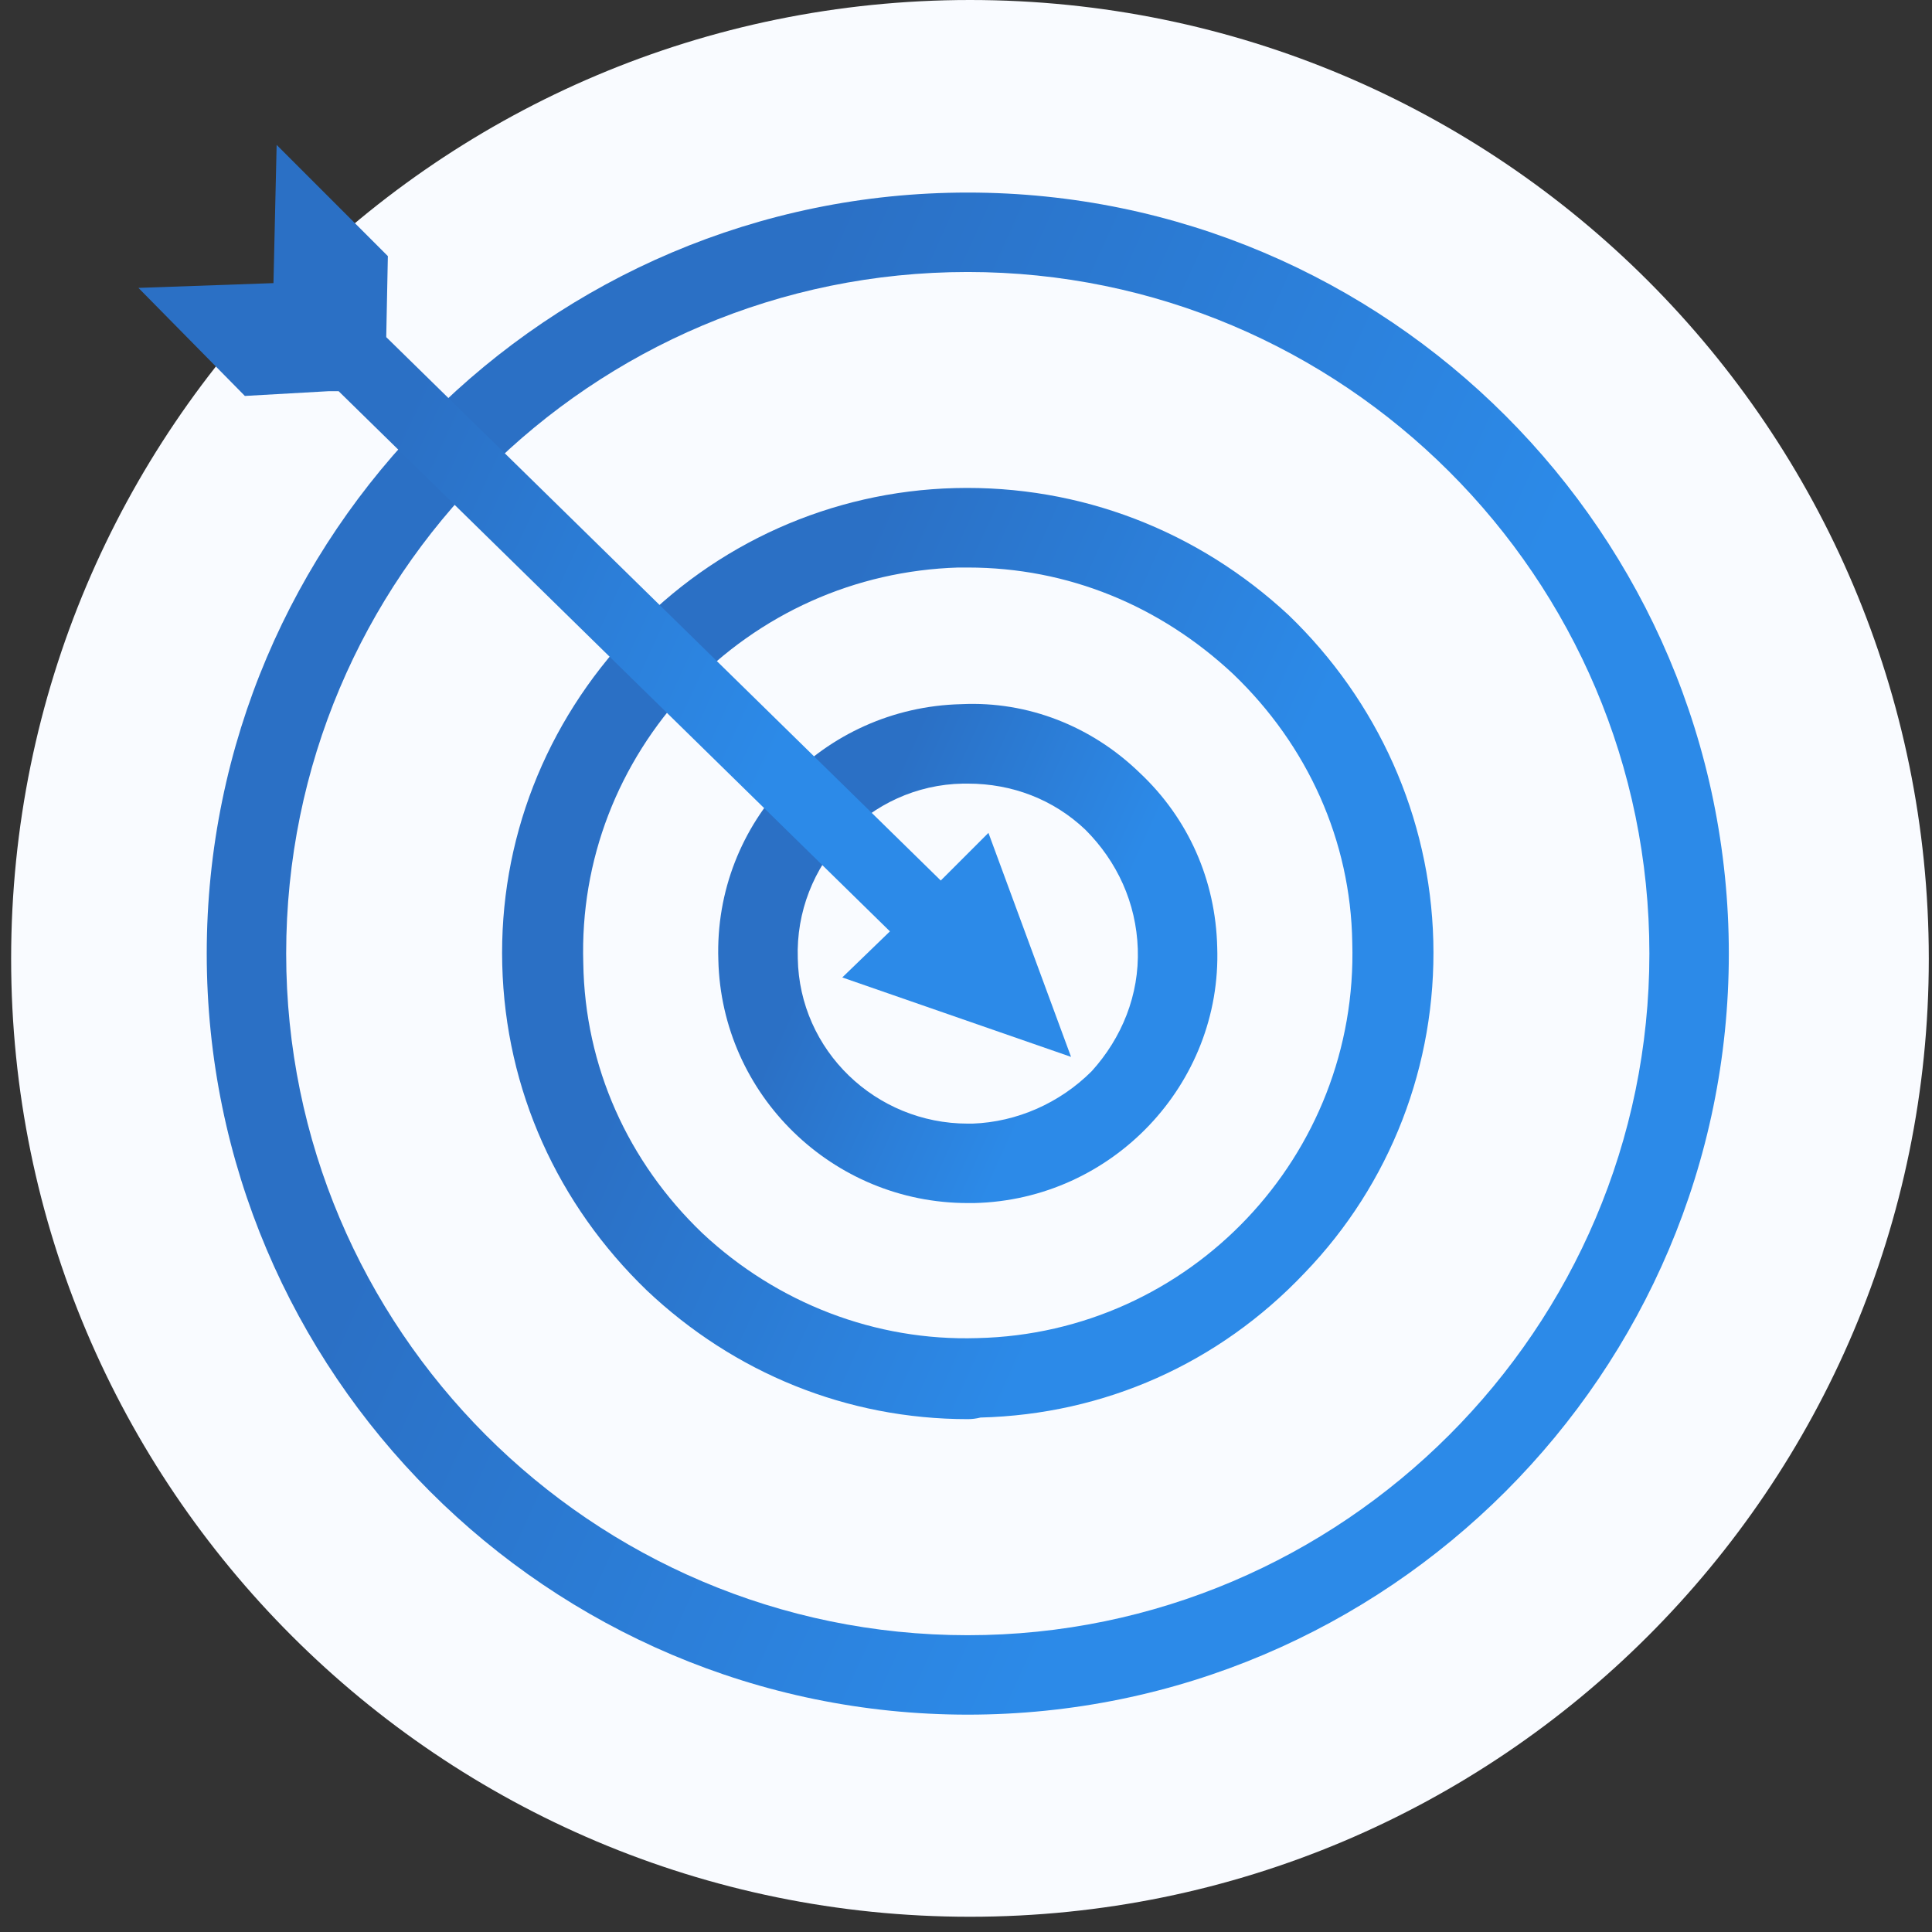
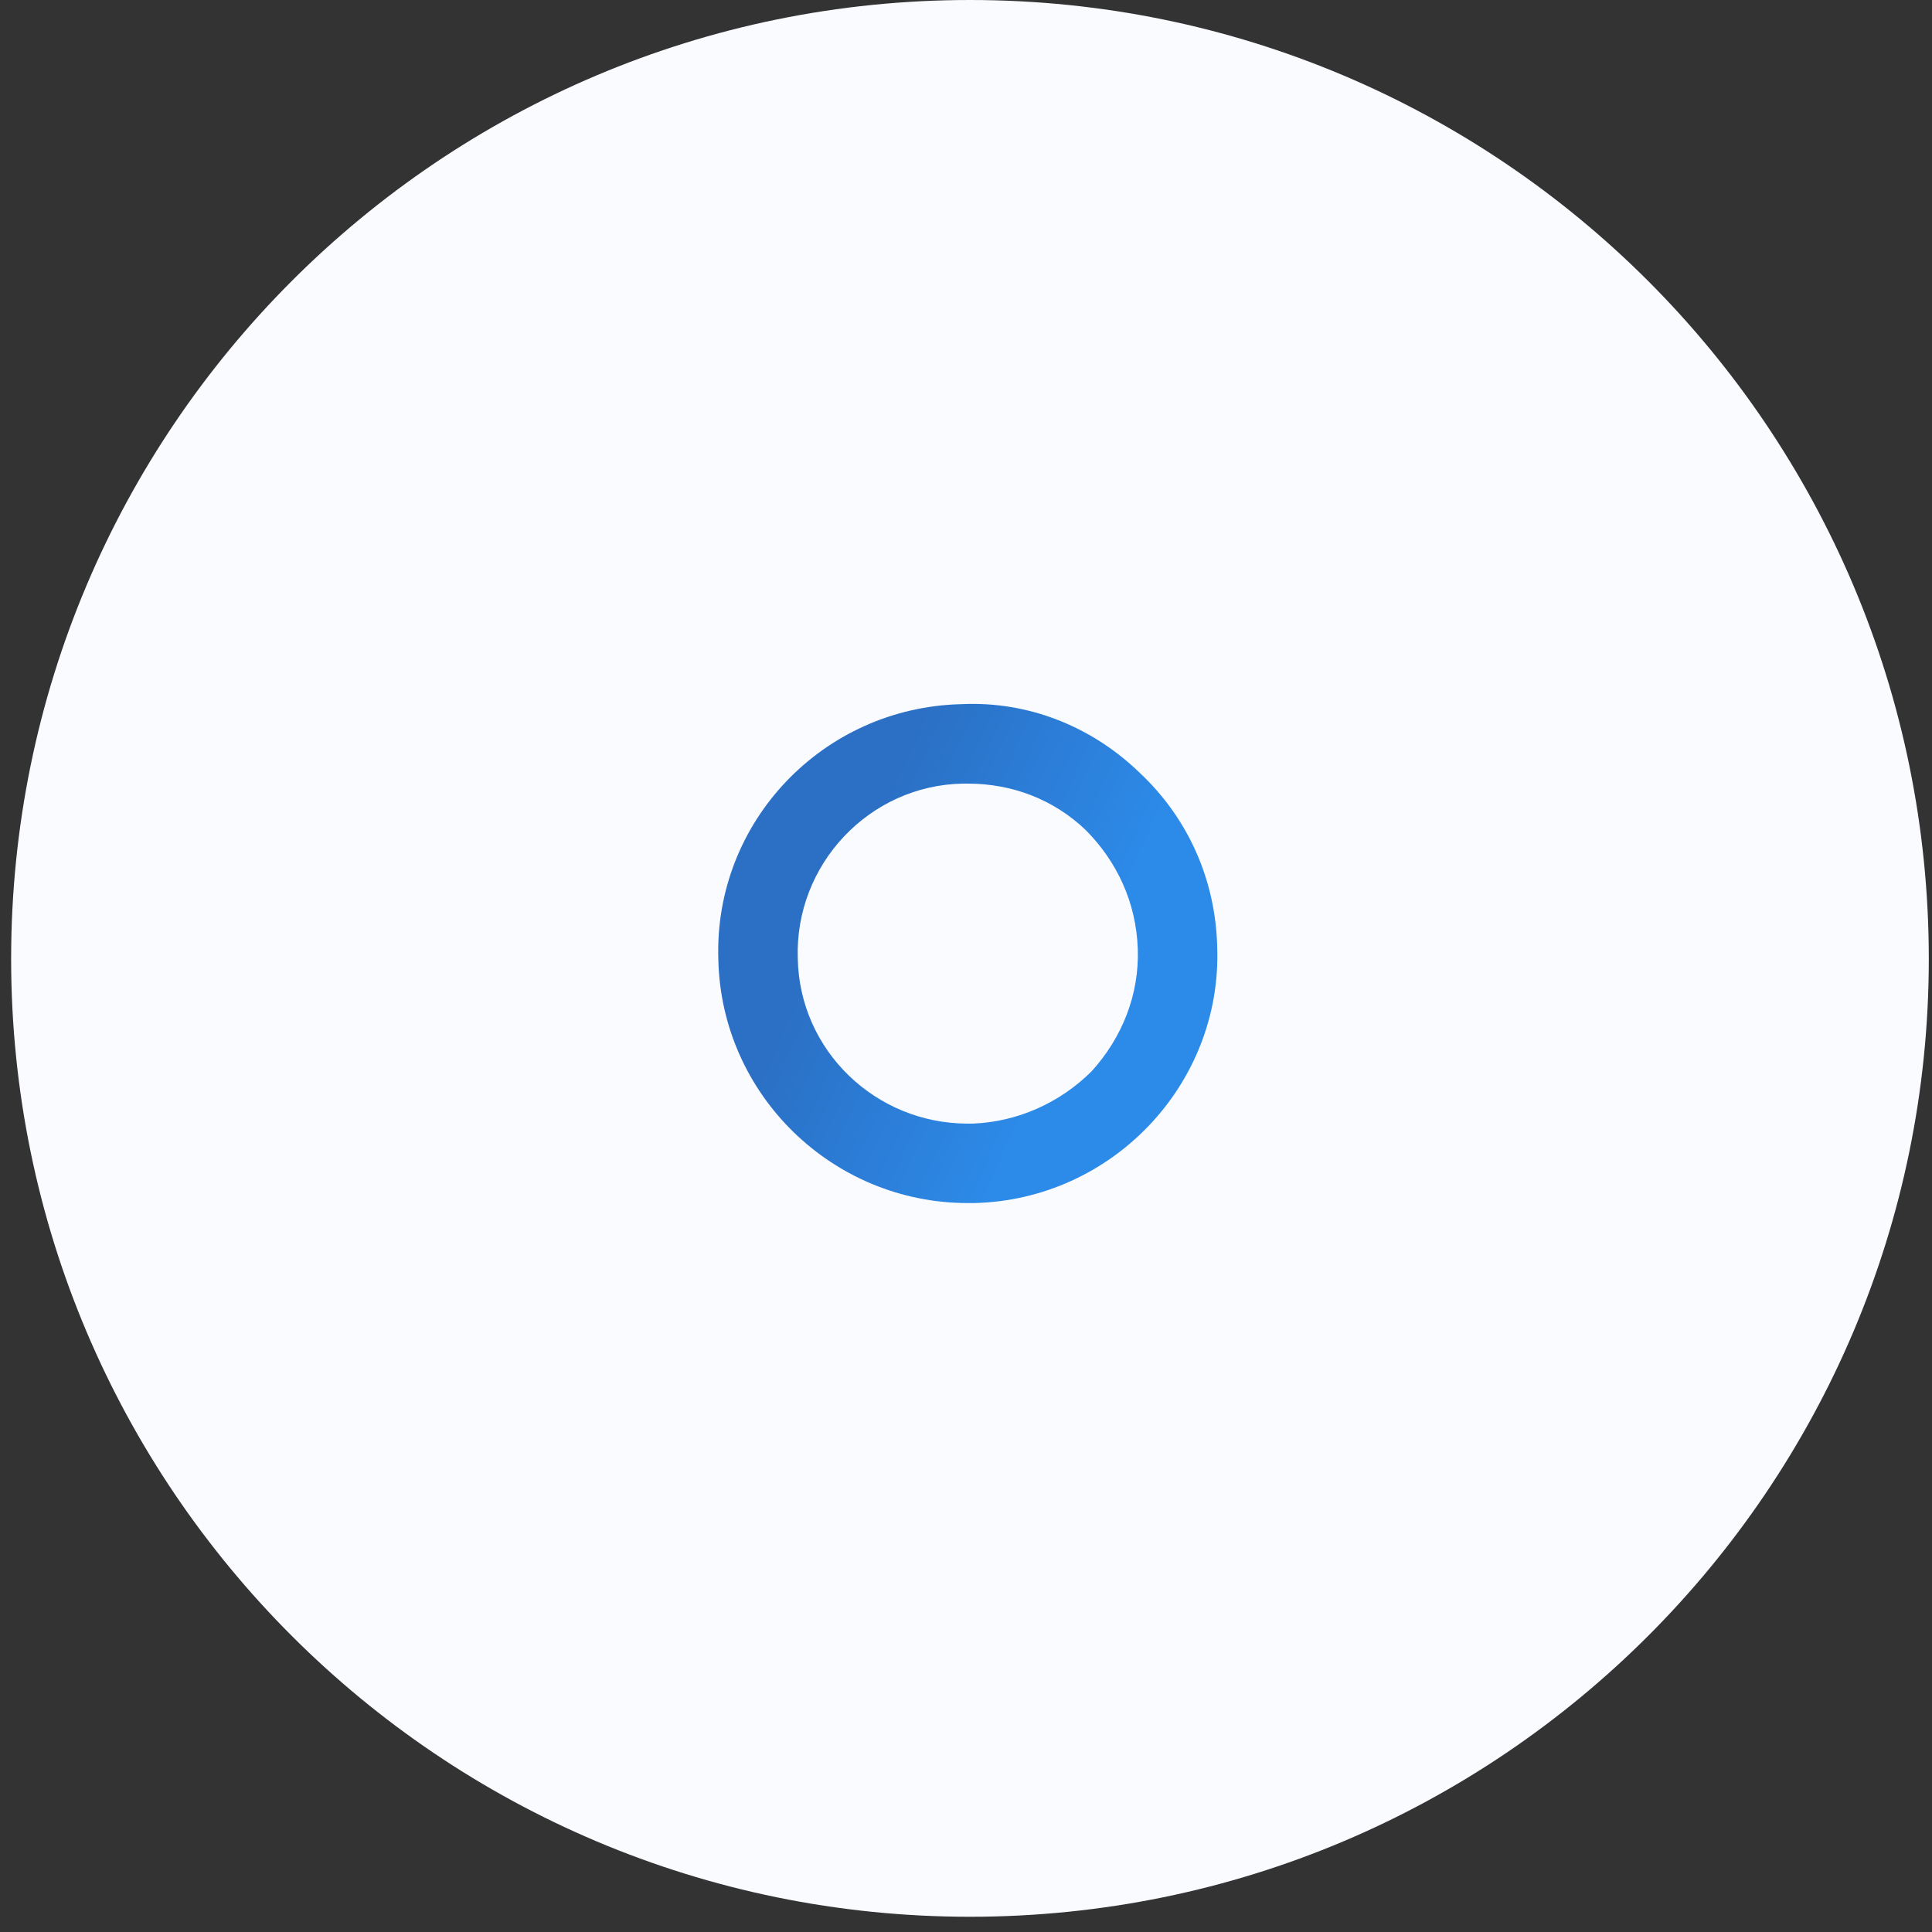
<svg xmlns="http://www.w3.org/2000/svg" width="160" height="160" viewBox="0 0 160 160" fill="none">
  <rect x="0" y="0" width="160" height="160" fill="#333333" stroke="none" />
  <g id="&lt;Group&gt;">
    <g id="&lt;Group&gt;_3">
      <g id="&lt;Group&gt;_4">
        <path id="&lt;Path&gt;_2" d="M159.735 79.406C159.735 123.191 124.187 158.738 80.328 158.738C36.469 158.738 0.922 123.191 0.922 79.406C0.922 35.547 36.469 0 80.328 0C124.187 0 159.735 35.547 159.735 79.406Z" fill="#F9FBFF" />
      </g>
      <g id="&lt;Group&gt;_5">
        <g id="&lt;Group&gt;_6">
-           <path id="&lt;Compound Path&gt;" fill-rule="evenodd" clip-rule="evenodd" d="M80.147 142C45.41 142 17.121 113.711 17.121 78.974C17.121 44.237 45.41 15.947 80.147 15.947C114.884 15.947 143.174 44.237 143.174 78.974C143.174 113.711 114.884 142 80.147 142ZM80.147 22.526C48.963 22.526 23.7 47.789 23.7 78.974C23.7 110.026 48.963 135.421 80.147 135.421C111.2 135.421 136.595 110.026 136.595 78.974C136.595 47.789 111.2 22.526 80.147 22.526Z" fill="url(#paint0_linear_1518_41691)" />
-         </g>
+           </g>
        <g id="&lt;Group&gt;_7">
-           <path id="&lt;Compound Path&gt;_2" fill-rule="evenodd" clip-rule="evenodd" d="M80.147 117.527C70.147 117.527 60.805 113.711 53.568 106.869C46.2 99.763 41.858 90.29 41.594 79.895C41.331 69.632 45.147 59.895 52.252 52.395C59.226 45.026 68.831 40.684 79.094 40.421C89.489 40.158 99.226 43.974 106.726 50.947C114.095 58.053 118.437 67.658 118.7 77.921C118.963 88.184 115.147 98.053 108.042 105.421C100.937 112.921 91.463 117.132 81.2 117.395C80.849 117.483 80.498 117.527 80.147 117.527ZM80.147 47C79.884 47 79.621 47 79.358 47C70.805 47.263 62.91 50.816 56.989 57C51.2 63.184 48.042 71.211 48.305 79.763C48.436 88.316 51.989 96.211 58.173 102.132C64.358 107.921 72.516 111.079 80.936 110.816C98.568 110.421 112.516 95.684 111.989 78.053C111.858 69.632 108.305 61.737 102.121 55.816C96.068 50.158 88.437 47 80.147 47Z" fill="url(#paint1_linear_1518_41691)" />
-         </g>
+           </g>
        <g id="&lt;Group&gt;_8">
          <path id="&lt;Compound Path&gt;_3" fill-rule="evenodd" clip-rule="evenodd" d="M80.147 99.632C68.963 99.632 59.753 90.685 59.49 79.5C59.095 68.053 68.174 58.579 79.621 58.316C85.148 58.053 90.411 60.158 94.358 63.974C98.437 67.79 100.674 72.921 100.805 78.448C101.2 89.763 92.121 99.369 80.674 99.632C80.498 99.632 80.323 99.632 80.147 99.632ZM80.147 64.895C80.06 64.895 79.928 64.895 79.753 64.895C71.99 65.026 65.805 71.606 66.069 79.369C66.2 87 72.516 93.053 80.147 93.053C80.235 93.053 80.367 93.053 80.542 93.053C84.227 92.921 87.779 91.343 90.411 88.711C92.911 85.948 94.358 82.395 94.227 78.579C94.095 74.763 92.516 71.342 89.884 68.711C87.253 66.211 83.832 64.895 80.147 64.895Z" fill="url(#paint2_linear_1518_41691)" />
        </g>
-         <path id="&lt;Path&gt;_3" d="M77.91 72.921L31.989 27.921V27.79L32.121 21.211L22.91 12L22.647 23.447L11.463 23.842L20.279 32.79L27.252 32.395H28.042L73.7 77.132L69.753 80.948L88.7 87.527L81.858 68.974L77.91 72.921Z" fill="url(#paint3_linear_1518_41691)" />
      </g>
    </g>
  </g>
  <defs>
    <linearGradient id="paint0_linear_1518_41691" x1="70.004" y1="15.947" x2="129.24" y2="42.736" gradientUnits="userSpaceOnUse">
      <stop stop-color="#2B70C5" />
      <stop offset="1" stop-color="#2C8AE8" />
    </linearGradient>
    <linearGradient id="paint1_linear_1518_41691" x1="73.94" y1="40.408" x2="110.184" y2="56.802" gradientUnits="userSpaceOnUse">
      <stop stop-color="#2B70C5" />
      <stop offset="1" stop-color="#2C8AE8" />
    </linearGradient>
    <linearGradient id="paint2_linear_1518_41691" x1="76.821" y1="58.294" x2="96.248" y2="67.08" gradientUnits="userSpaceOnUse">
      <stop stop-color="#2B70C5" />
      <stop offset="1" stop-color="#2C8AE8" />
    </linearGradient>
    <linearGradient id="paint3_linear_1518_41691" x1="43.866" y1="12" x2="79.882" y2="28.657" gradientUnits="userSpaceOnUse">
      <stop stop-color="#2B70C5" />
      <stop offset="1" stop-color="#2C8AE8" />
    </linearGradient>
  </defs>
</svg>